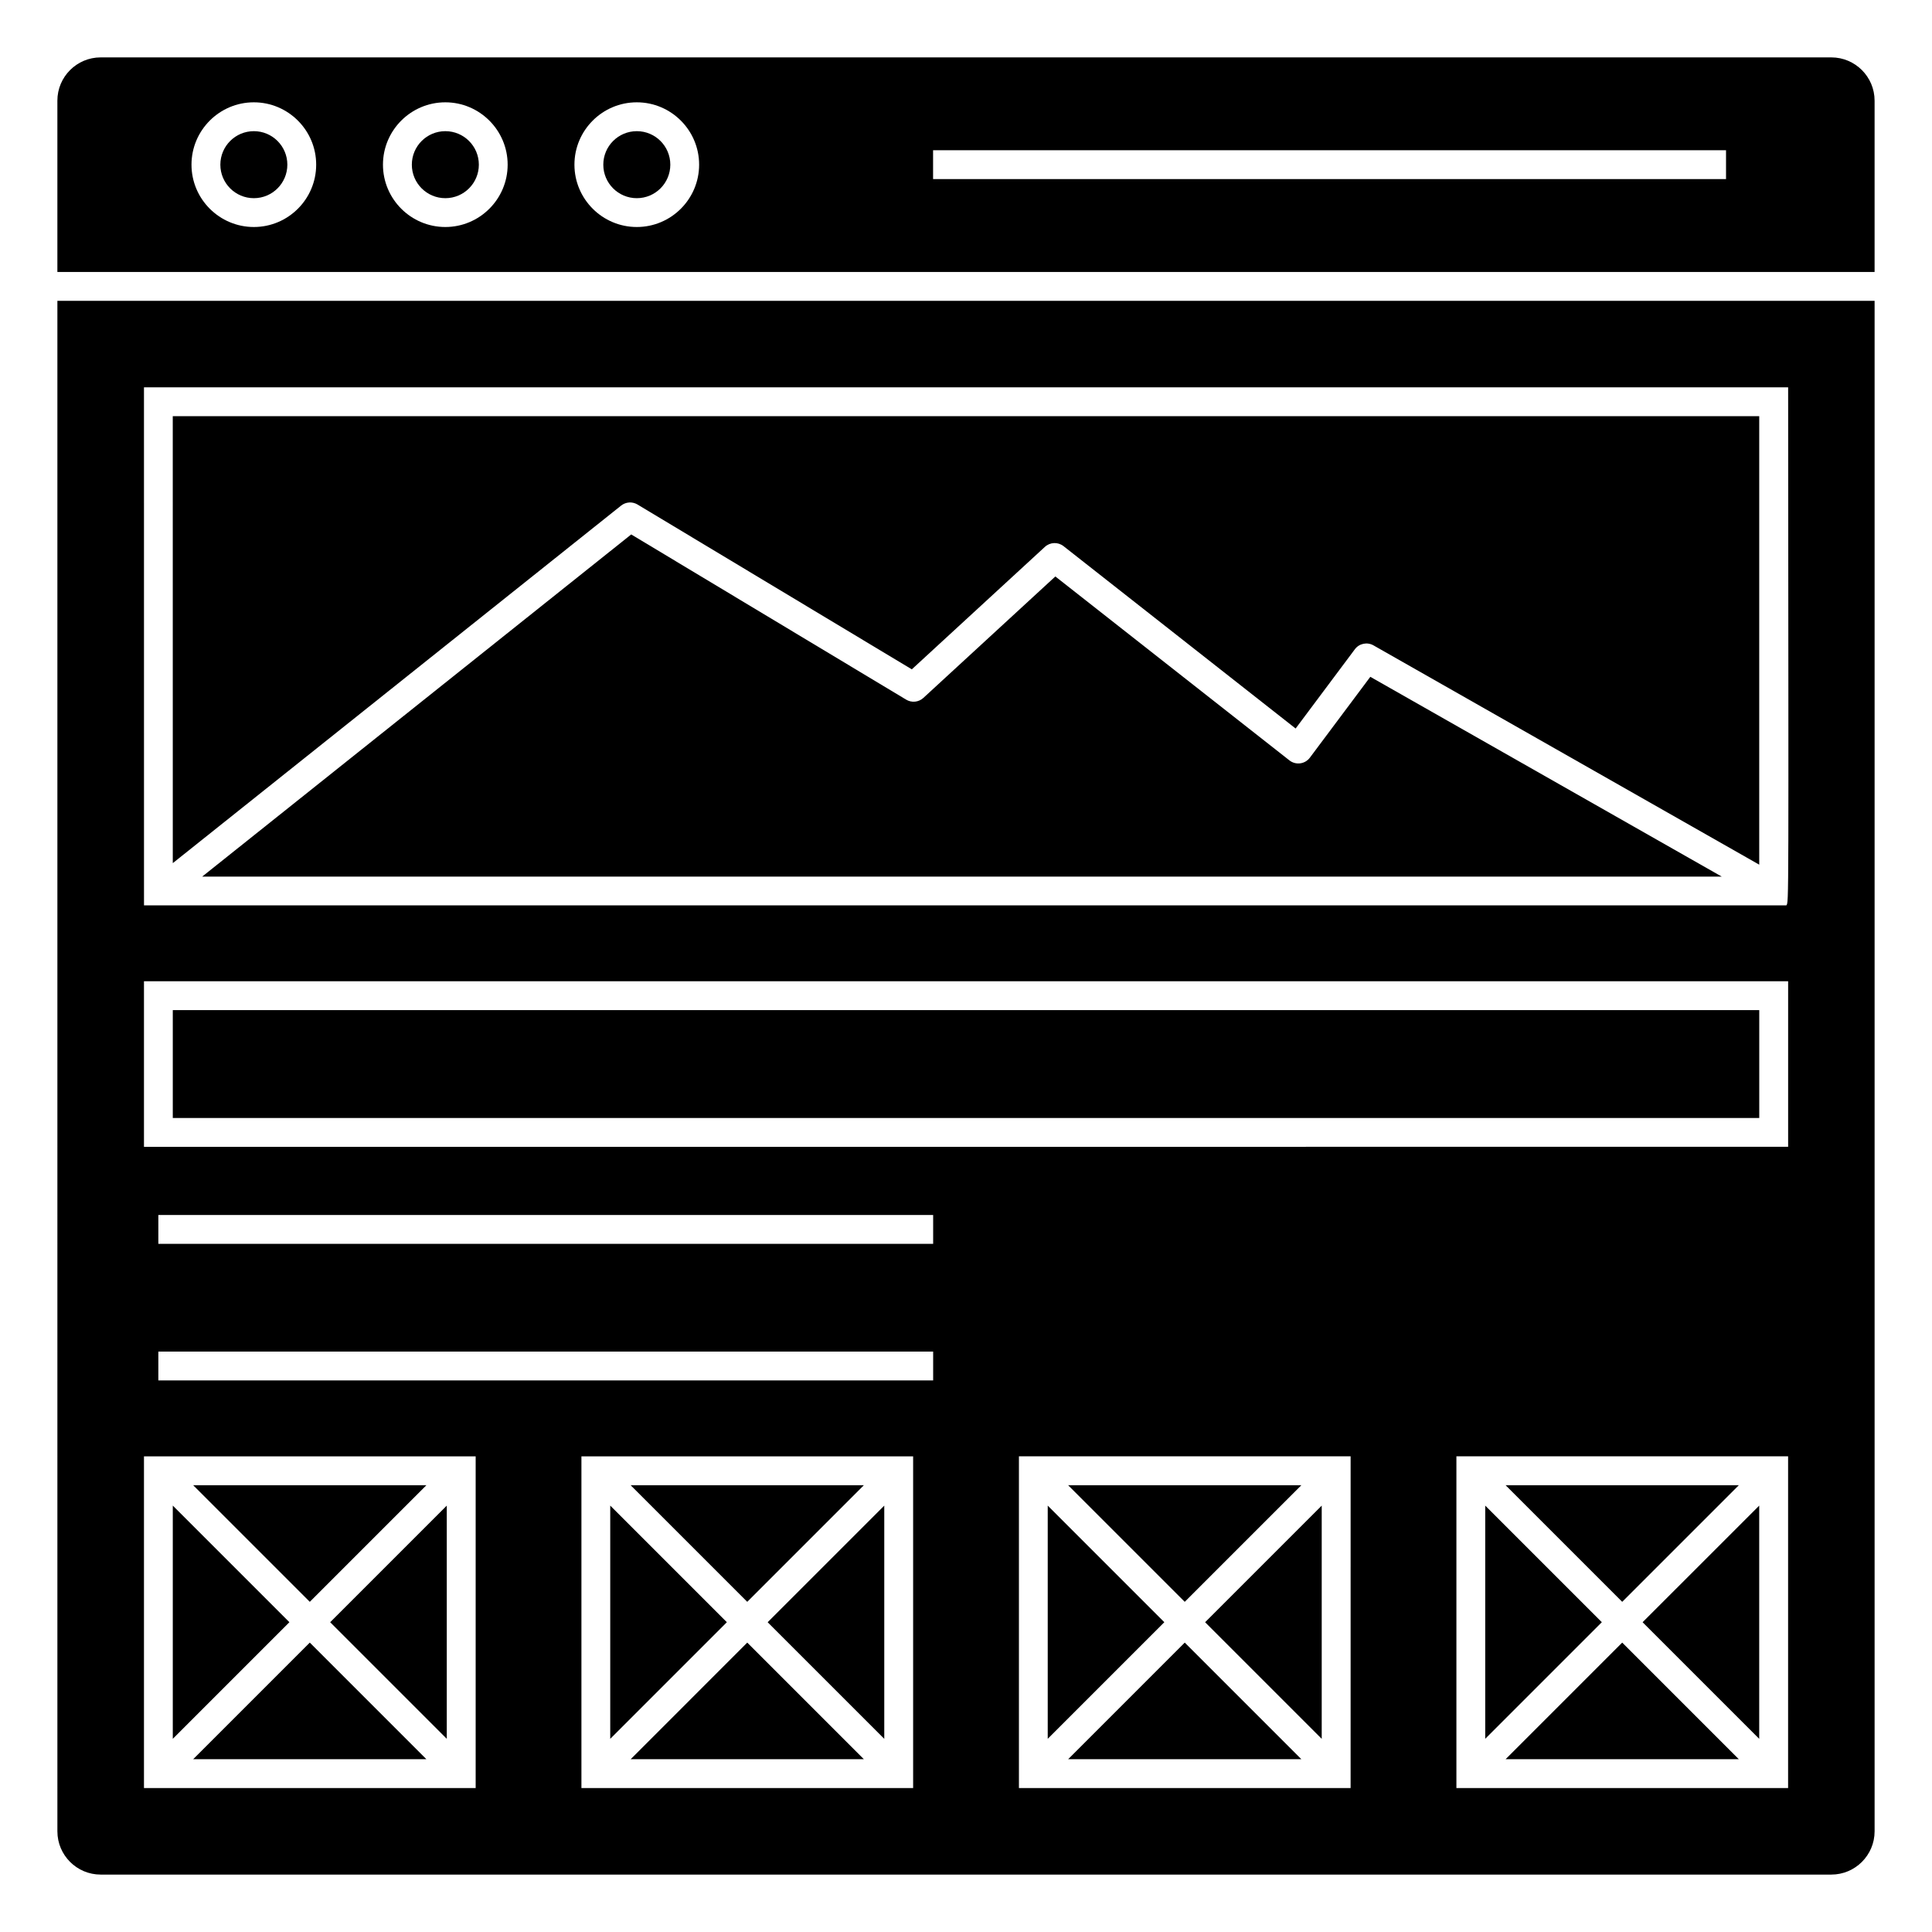
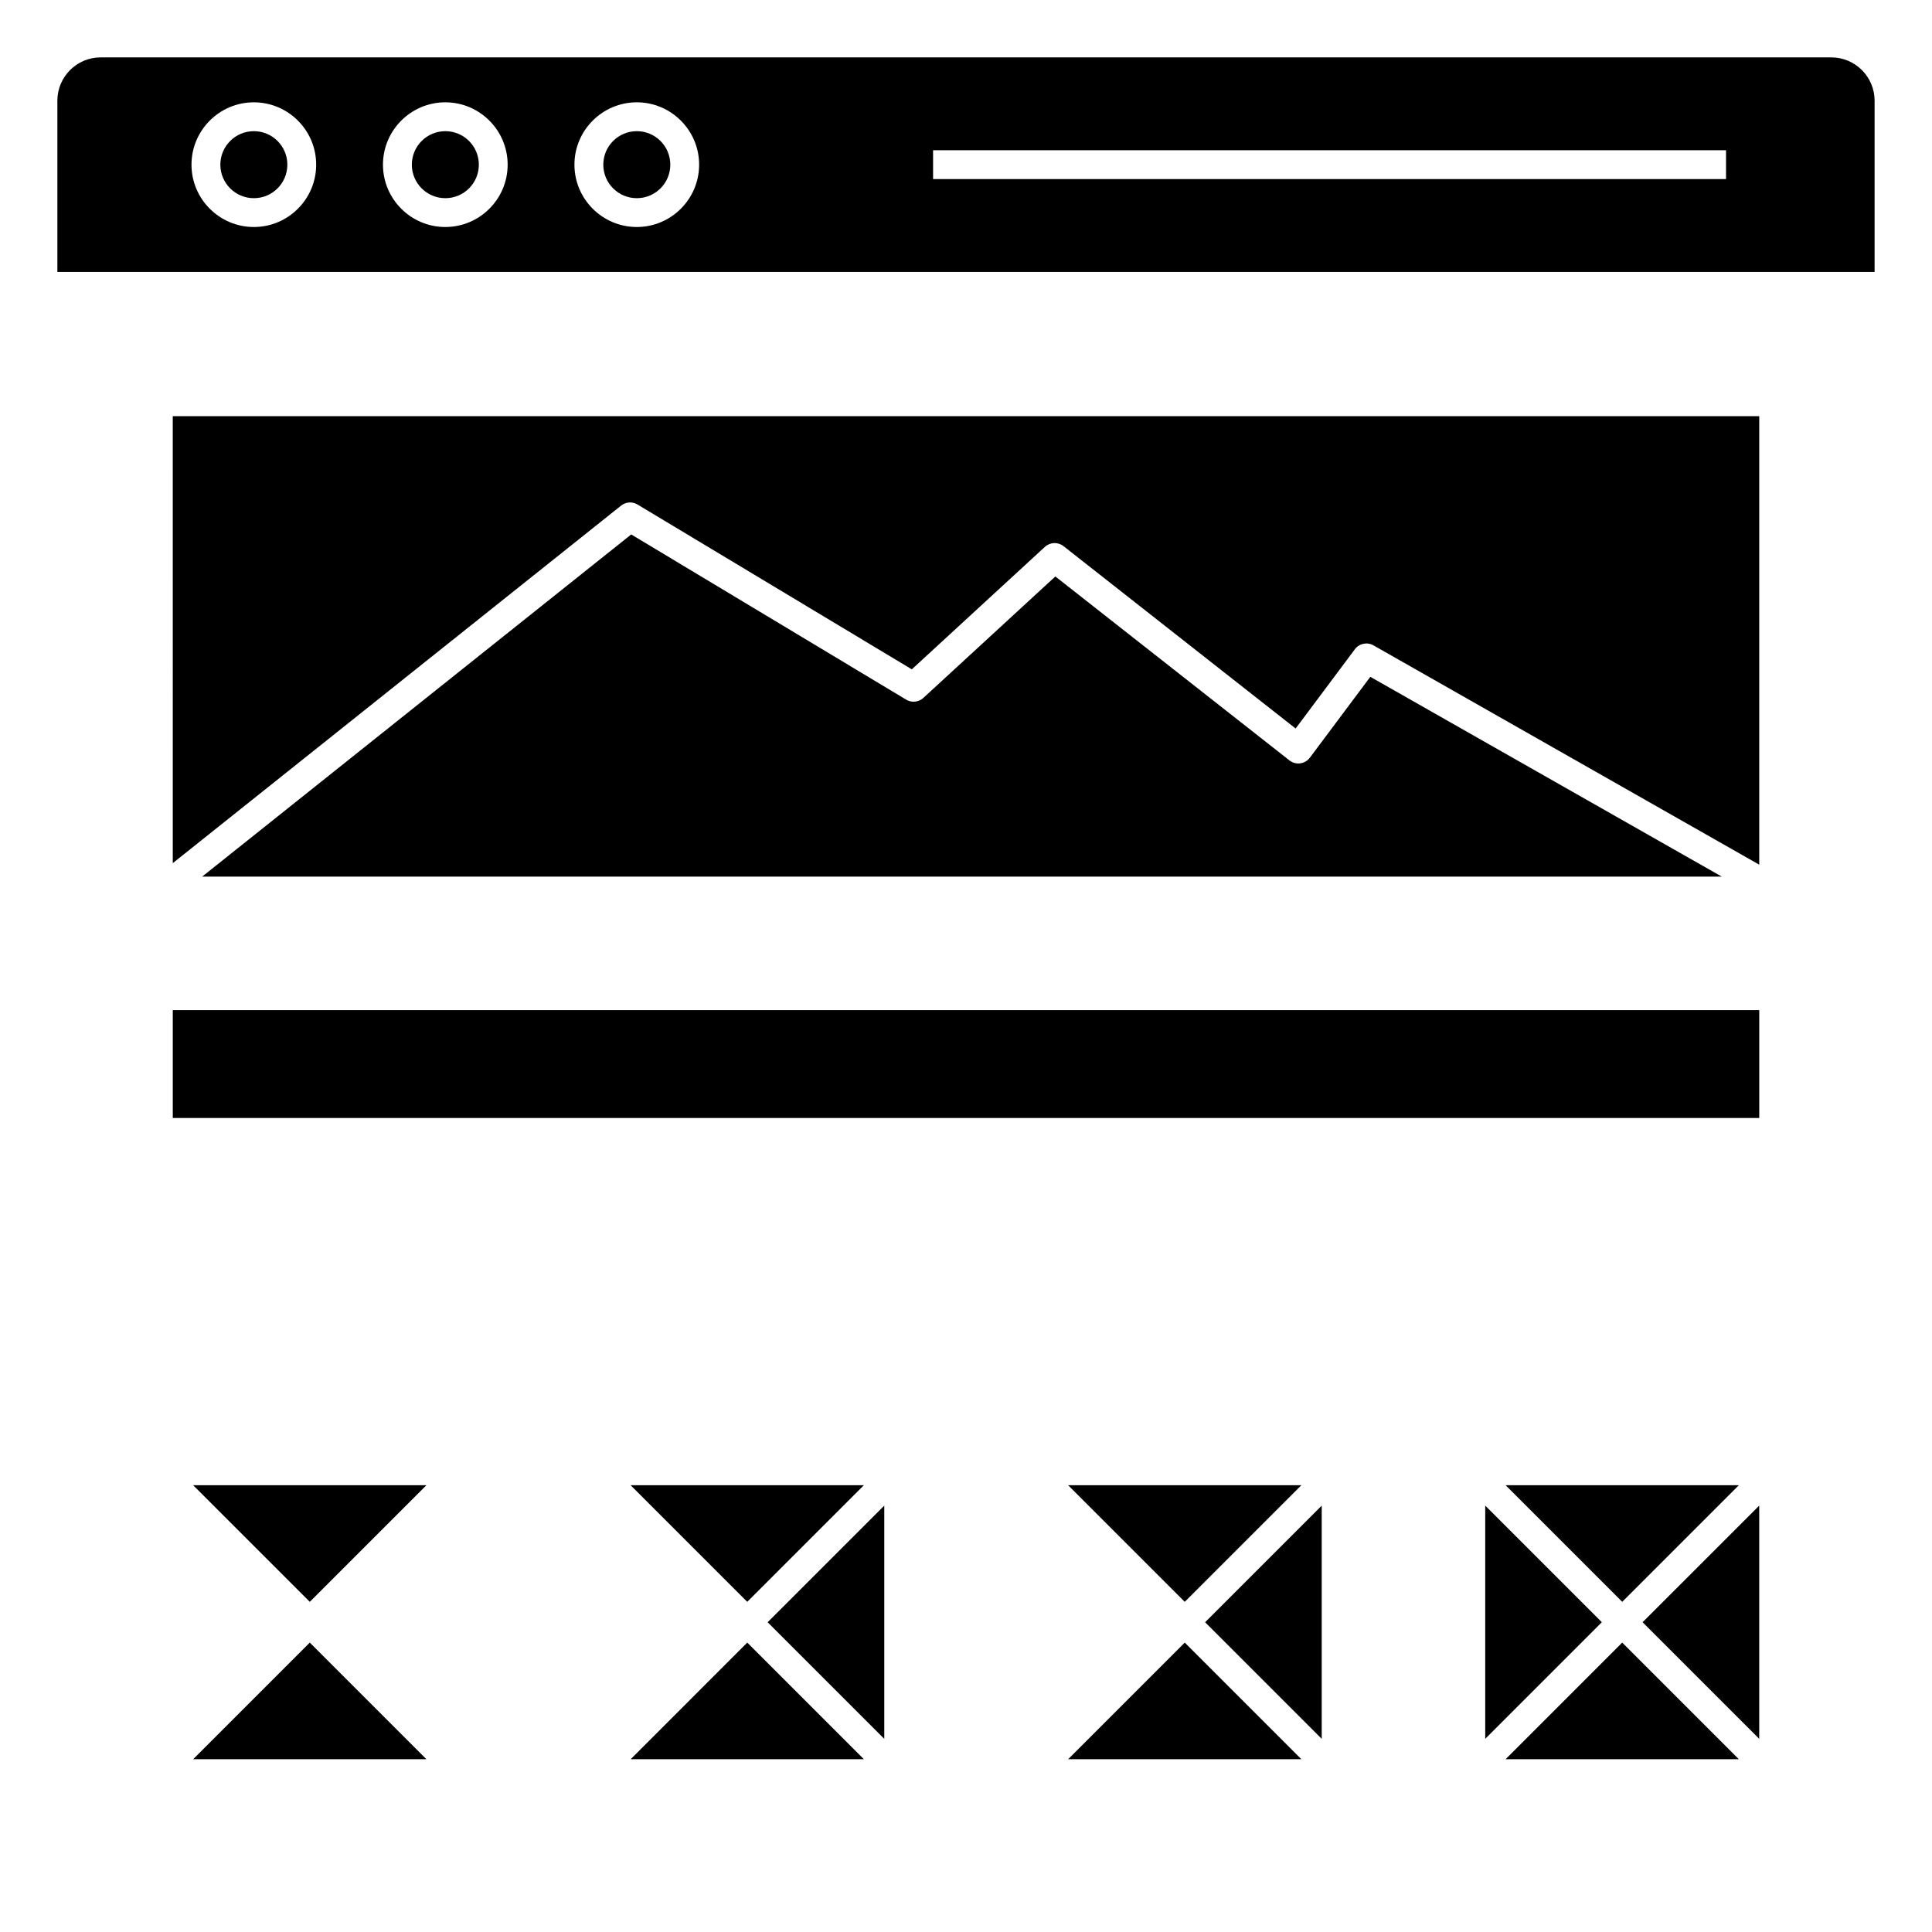
<svg xmlns="http://www.w3.org/2000/svg" fill="#000000" width="800px" height="800px" version="1.1" viewBox="144 144 512 512">
  <g>
    <path d="m189.79 372.74 118.81-94.75c1.238-0.992 2.981-1.109 4.348-0.289l72.691 43.68 35.262-32.449c1.383-1.273 3.473-1.355 4.949-0.195l61.504 48.328 15.691-20.996c1.145-1.547 3.273-1.996 4.949-1.035l102.22 58.113v-118.85h-420.43z" />
    <path d="m543 610.21h61.805l-30.902-30.906z" />
-     <path d="m421.66 543v61.805l30.902-30.902z" />
    <path d="m488.87 537.6h-61.805l30.902 30.902z" />
    <path d="m610.21 604.81v-61.805l-30.906 30.902z" />
    <path d="m629.32 159.21h-458.65c-6.32 0-11.465 5.144-11.465 11.469v45.391h481.58v-45.391c0-6.324-5.144-11.469-11.465-11.469zm-418.05 44.949c-9.109 0-16.523-7.414-16.523-16.52 0-9.109 7.414-16.523 16.523-16.523s16.52 7.414 16.52 16.523-7.41 16.52-16.52 16.52zm50.742 0c-9.109 0-16.523-7.414-16.523-16.52 0-9.109 7.414-16.523 16.523-16.523 9.105 0 16.52 7.414 16.52 16.523s-7.414 16.52-16.52 16.52zm50.742 0c-9.109 0-16.523-7.414-16.523-16.52 0-9.109 7.414-16.523 16.523-16.523s16.52 7.414 16.52 16.523-7.406 16.52-16.52 16.52zm288.66-12.703h-210.14v-7.644h210.14z" />
    <path d="m537.6 543v61.805l30.902-30.902z" />
    <path d="m604.81 537.6h-61.805l30.902 30.902z" />
    <path d="m427.07 610.21h61.805l-30.902-30.906z" />
    <path d="m378.34 604.81v-61.805l-30.906 30.902z" />
    <path d="m372.93 537.6h-61.805l30.902 30.902z" />
    <path d="m311.13 610.21h61.805l-30.902-30.906z" />
    <path d="m189.79 411.69h420.43v28.59h-420.43z" />
-     <path d="m305.72 543v61.805l30.902-30.902z" />
    <path d="m494.27 604.81v-61.805l-30.902 30.902z" />
    <path d="m491.13 344.79c-0.617 0.824-1.539 1.367-2.559 1.5-1.027 0.133-2.051-0.145-2.863-0.785l-62.031-48.738-34.973 32.184c-1.254 1.152-3.102 1.336-4.555 0.465l-72.867-43.785-113.7 90.676h402.7l-93.133-52.945z" />
-     <path d="m159.21 629.32c0 6.324 5.144 11.465 11.465 11.465h458.65c6.324 0 11.465-5.144 11.465-11.465v-405.6h-481.58zm226.78-11.465h-87.906v-87.906h87.906zm5.305-108.03h-205.33v-7.644h205.33zm0-36.188h-205.33v-7.644h205.33zm110.63 144.21h-87.898v-87.906h87.902zm115.94 0h-87.902v-87.906h87.902zm-435.71-371.2h435.72c0.094 138.33 0.207 136.36-0.473 137.29h-435.24zm0 157.39h435.72v43.879l-435.72 0.004zm0 125.91h87.902v87.902l-87.902 0.004z" />
-     <path d="m262.4 604.81v-61.805l-30.902 30.902z" />
    <path d="m220.15 187.64c0 4.902-3.973 8.879-8.875 8.879-4.906 0-8.879-3.977-8.879-8.879 0-4.902 3.973-8.879 8.879-8.879 4.902 0 8.875 3.977 8.875 8.879" />
    <path d="m270.9 187.64c0 4.902-3.977 8.879-8.879 8.879-4.902 0-8.879-3.977-8.879-8.879 0-4.902 3.977-8.879 8.879-8.879 4.902 0 8.879 3.977 8.879 8.879" />
    <path d="m321.64 187.64c0 4.902-3.977 8.879-8.879 8.879-4.902 0-8.879-3.977-8.879-8.879 0-4.902 3.977-8.879 8.879-8.879 4.902 0 8.879 3.977 8.879 8.879" />
    <path d="m195.19 610.21h61.809l-30.902-30.906z" />
    <path d="m257 537.6h-61.809l30.906 30.902z" />
-     <path d="m189.79 543v61.805l30.902-30.902z" />
  </g>
</svg>